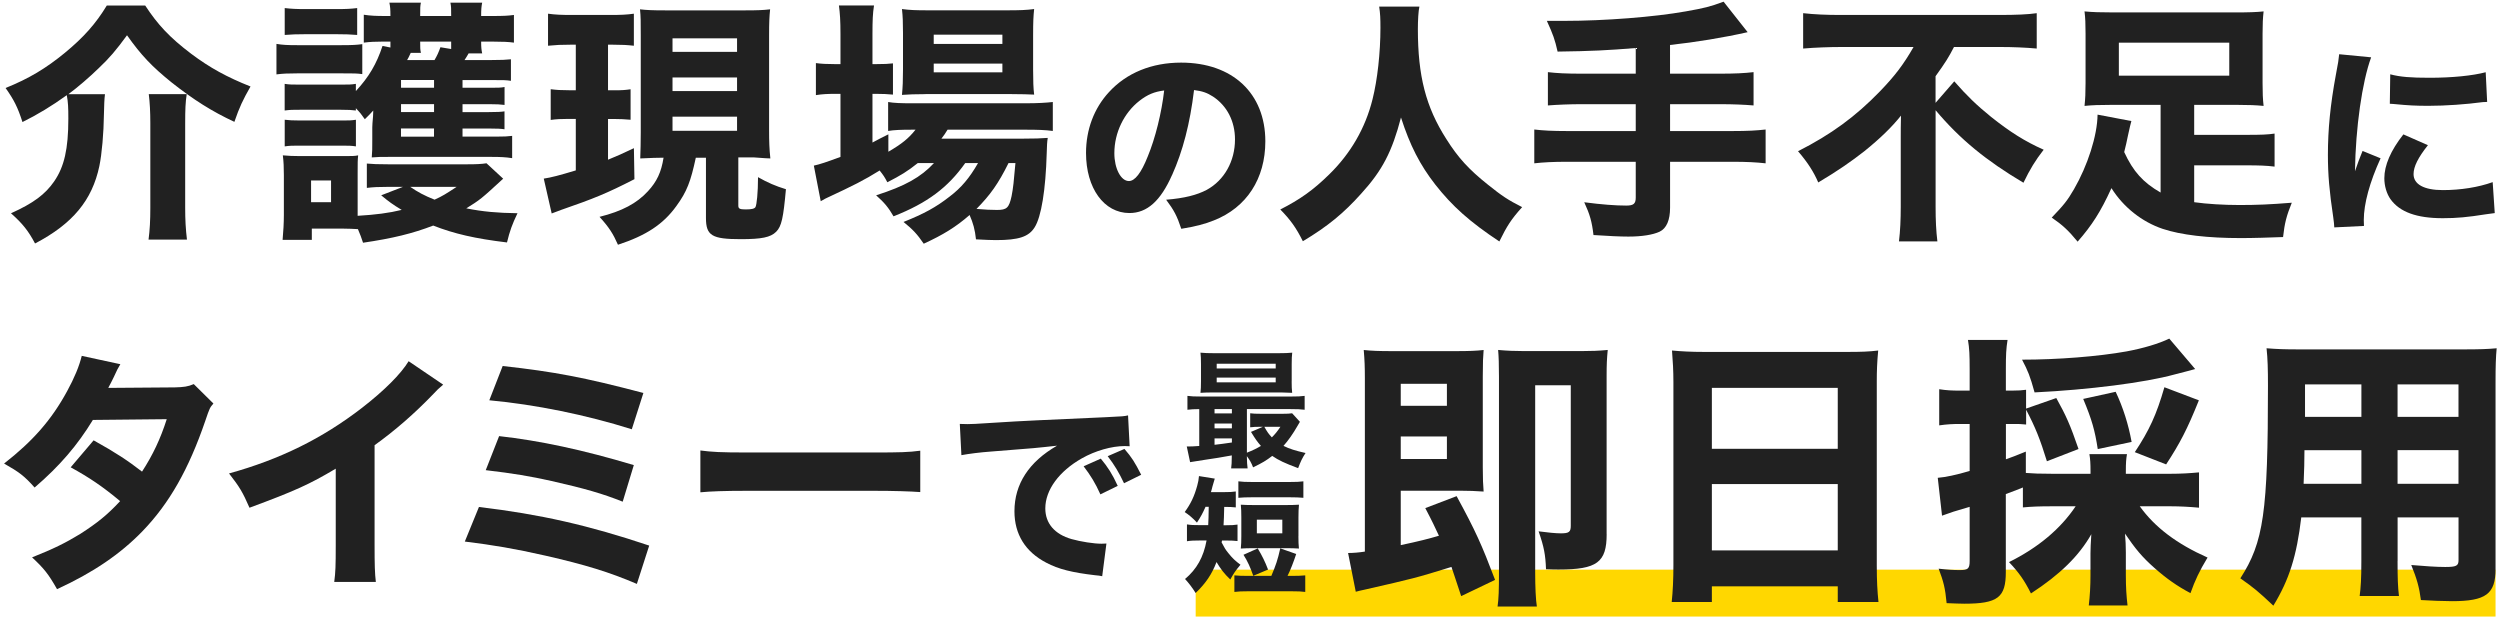
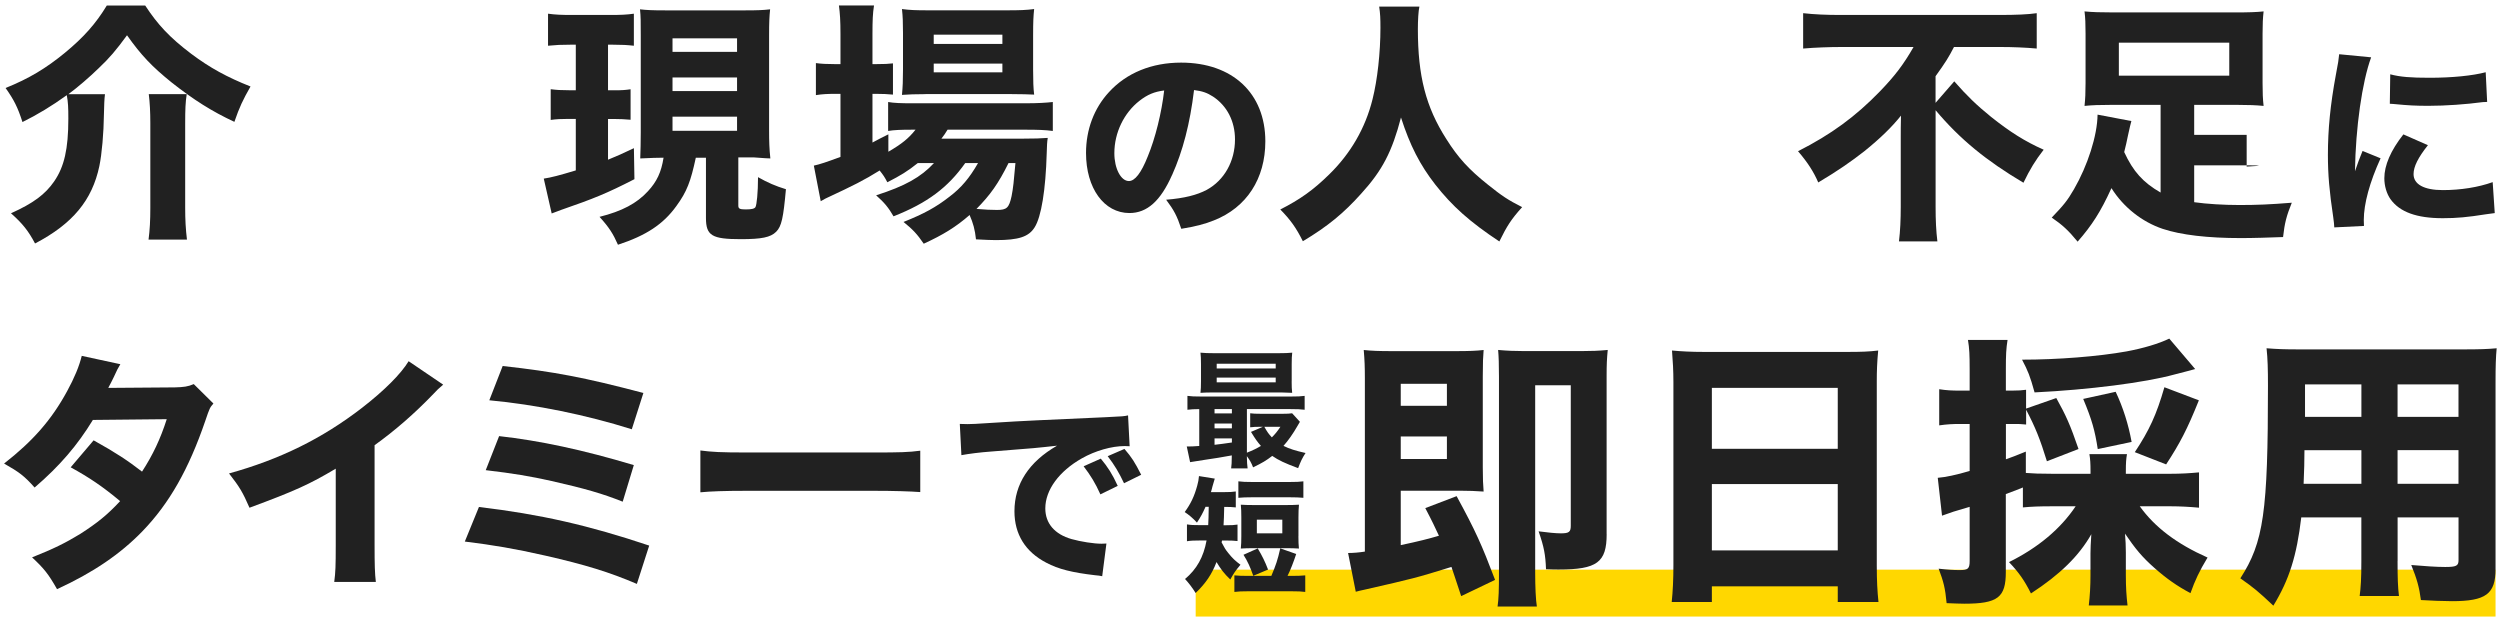
<svg xmlns="http://www.w3.org/2000/svg" width="533" height="132" viewBox="0 0 533 132" fill="none">
  <path d="M22.38 20.07C22.22 21.38 22.22 22.26 22.16 24.28C22.11 28.38 21.72 32.85 21.18 35.42C19.65 42.68 15.5 47.71 7.47 51.91C6.05 49.23 4.85 47.7 2.34 45.47C7.09 43.34 9.66 41.43 11.57 38.64C13.7 35.53 14.57 31.76 14.57 25.31C14.57 22.91 14.52 21.81 14.24 20.29C11.07 22.58 7.9 24.49 4.79 26.02C3.75 22.8 2.99 21.32 1.19 18.76C6.21 16.74 9.82 14.55 13.81 11.28C17.85 7.95 20.42 5.05 22.77 1.18H30.96C33.64 5.28 36.2 8.01 40.74 11.45C44.73 14.45 48.44 16.47 53.41 18.44C51.77 21.33 51.06 22.81 49.97 25.98C45.16 23.74 41.29 21.28 36.64 17.62C32.38 14.18 30.14 11.83 27.08 7.52C24.68 10.8 23.37 12.33 21.02 14.56C19.05 16.47 16.65 18.55 14.58 20.08H22.39L22.38 20.07ZM39.81 20.07C39.54 21.82 39.48 23.29 39.48 26.35V44.26C39.48 46.88 39.59 48.85 39.86 51.09H31.67C31.94 49.02 32.05 46.99 32.05 44.32V26.24C32.05 23.84 31.94 21.87 31.72 20.07H39.8H39.81Z" fill="#212121" />
-   <path d="M58.95 9.36C60.26 9.58 61.3 9.63 63.37 9.63H72.82C75.11 9.63 76.1 9.57 77.24 9.41V15.8C76.04 15.64 75.55 15.64 73.03 15.64H63.36C61.34 15.64 60.3 15.69 58.94 15.86V9.36H58.95ZM107.28 38.09C102.53 42.46 102.47 42.51 99.41 44.42C102.96 45.13 106.02 45.4 110.33 45.46C109.18 47.86 108.69 49.23 108.09 51.69C101.26 50.87 96.79 49.83 92.36 48.09C87.99 49.78 83.73 50.82 77.4 51.75C77.02 50.55 76.85 50.17 76.31 48.85C75.16 48.8 74.45 48.74 73.14 48.74H66.48V51.14H60.25C60.41 49.39 60.52 47.48 60.52 45.9V37.33C60.52 35.69 60.47 34.49 60.3 33.12C61.56 33.23 62.43 33.28 64.07 33.28H73.14C75.05 33.28 75.6 33.28 76.36 33.12C76.25 34.1 76.25 34.65 76.25 36.94V46.01C80.02 45.79 82.97 45.41 85.64 44.75C83.73 43.6 82.91 43 81.27 41.64L85.91 39.84H82.74C80.77 39.84 79.57 39.89 78.21 40.06V34.87C79.36 34.98 80.56 35.03 82.74 35.03H99.62C101.59 35.03 102.68 34.97 103.72 34.81L107.27 38.09H107.28ZM98.6 29.13H105.64C107.55 29.13 108.26 29.08 109.19 28.97V33.72C107.82 33.5 106.68 33.45 104.77 33.45H82.87C81.12 33.45 80.63 33.45 79.26 33.56C79.37 32.3 79.37 31.7 79.37 29.79V27.17C79.37 26.77 79.423 25.987 79.53 24.82C79.53 24.673 79.547 24.253 79.58 23.56C78.92 24.32 78.65 24.54 77.78 25.42C77.02 24.33 76.8 24.05 75.87 23.07V23.56C75.05 23.45 74.34 23.4 72.65 23.4H64.02C62.27 23.4 61.95 23.4 60.69 23.56V17.88C61.73 18.04 62.33 18.04 64.02 18.04H72.65C74.4 18.04 74.83 18.04 75.87 17.88V19.41C78.66 16.41 80.29 13.62 81.55 9.8L83.24 10.13V8.87H81.49C80.02 8.87 78.87 8.92 77.56 9.09V3.14C78.98 3.36 80.18 3.41 82.09 3.41H83.24C83.24 1.99 83.19 1.44 83.02 0.57H89.74C89.58 1.28 89.58 1.66 89.58 3.41H96.19C96.19 1.72 96.19 1.44 96.03 0.57H102.8C102.64 1.39 102.58 1.94 102.58 3.41H105.04C107.28 3.41 108.32 3.36 109.57 3.19V9.09C108.48 8.93 107.11 8.87 105.04 8.87H102.58C102.58 10.07 102.64 10.62 102.8 11.38H99.91C99.58 11.98 99.42 12.2 99.04 12.8H104.83C106.96 12.8 107.83 12.75 108.93 12.64V17.23C107.84 17.07 107.46 17.07 104.94 17.07H98.61V18.71H104.29C106.15 18.71 106.75 18.71 107.57 18.55V22.37C106.64 22.26 105.99 22.21 104.29 22.21H98.61V23.9H104.23C106.03 23.9 106.85 23.85 107.56 23.74V27.56C106.85 27.45 106.03 27.4 104.23 27.4H98.61V29.15L98.6 29.13ZM60.7 1.72C62.12 1.88 63.05 1.94 65.34 1.94H71.51C73.8 1.94 74.73 1.89 76.15 1.72V7.45C74.73 7.34 73.64 7.29 71.51 7.29H65.34C63.21 7.29 62.17 7.34 60.7 7.45V1.72ZM60.7 25.53C61.68 25.64 62.39 25.69 64.03 25.69H72.6C74.4 25.69 74.84 25.69 75.88 25.53V31.21C74.9 31.05 74.3 31.05 72.55 31.05H63.98C62.34 31.05 61.79 31.05 60.7 31.21V25.53ZM66.32 43.11H70.58V38.47H66.32V43.11ZM92.54 17.06H85.5V18.7H92.54V17.06ZM92.54 22.2H85.5V23.89H92.54V22.2ZM85.49 27.39V29.14H92.53V27.39H85.49ZM87.57 11.27C87.463 11.45 87.317 11.76 87.13 12.2C86.983 12.453 86.873 12.653 86.8 12.8H92.64C93.19 11.87 93.51 11.16 93.9 10.07L96.19 10.45V8.87H89.58C89.58 10.18 89.58 10.56 89.74 11.27H87.56H87.57ZM87.46 39.84C89.04 40.93 90.46 41.7 92.65 42.57C94.34 41.81 95.11 41.31 97.35 39.84H87.47H87.46Z" fill="#212121" />
  <path d="M121.54 9.53C119.63 9.53 118.59 9.58 116.84 9.75V2.92C118.42 3.14 119.79 3.19 121.92 3.19H130.17C132.25 3.19 133.61 3.14 135.14 2.92V9.75C133.67 9.59 132.63 9.53 130.72 9.53H129.63V19.25H131C132.64 19.25 133.29 19.2 134.44 19.03V25.53C133.24 25.42 132.15 25.37 131 25.37H129.63V34.05C131.71 33.18 132.53 32.85 135.15 31.59L135.26 38.2C129.42 41.2 126.58 42.35 119.64 44.75C118.99 45.02 118.28 45.24 117.62 45.51L115.93 38.08C117.46 37.86 119.32 37.37 122.76 36.33V25.35H121.18C119.71 25.35 118.56 25.4 117.41 25.57V19.02C118.67 19.18 119.6 19.24 121.34 19.24H122.76V9.52H121.56L121.54 9.53ZM148.35 33.61C147.26 38.69 146.44 40.87 144.2 43.93C141.41 47.81 137.76 50.21 131.75 52.18C130.71 49.83 129.89 48.52 127.82 46.23C132.63 45.03 135.79 43.34 138.14 40.77C140.05 38.7 140.98 36.73 141.47 33.62C140.303 33.62 138.647 33.673 136.5 33.78C136.56 31.98 136.61 30.34 136.61 28.26V7.51C136.61 4.56 136.61 3.58 136.45 1.99C137.87 2.15 139.02 2.21 141.8 2.21H158.95C161.46 2.21 162.72 2.16 164.19 1.99C164.03 3.46 163.97 4.83 163.97 7.51V27.77C163.97 30.12 164.02 31.76 164.24 33.78C164.02 33.78 162.88 33.73 160.74 33.56H157.41V43.83C157.41 44.48 157.68 44.65 158.99 44.65C160.3 44.65 160.85 44.49 161.06 44.16C161.33 43.72 161.61 41.05 161.61 37.77C163.63 38.92 165.38 39.68 167.56 40.34C167.01 46.46 166.63 48.26 165.48 49.41C164.28 50.61 162.37 50.99 157.94 50.99C151.77 50.99 150.51 50.23 150.51 46.46V33.63H148.32L148.35 33.61ZM143.38 11.06H157.14V8.17H143.38V11.06ZM143.38 19.41H157.14V16.51H143.38V19.41ZM143.38 27.88H157.14V24.88H143.38V27.88Z" fill="#212121" />
  <path d="M195.68 34.76C193.49 36.51 192.07 37.38 189.18 38.86C188.58 37.71 188.36 37.39 187.54 36.35C184.21 38.42 182.02 39.52 176.29 42.19C176.02 42.3 175.96 42.35 174.98 42.9L173.51 35.31C174.77 35.04 176.24 34.55 179.19 33.45V20.01H177.99C176.52 20.01 175.31 20.06 173.95 20.28V13.45C175.1 13.61 176.35 13.67 177.99 13.67H179.19V7.28C179.19 4.39 179.08 2.86 178.86 1.16H186.34C186.07 2.91 186.01 4.33 186.01 7.28V13.67H186.83C188.47 13.67 189.51 13.62 190.38 13.51V20.17C189.12 20.06 188.31 20.01 186.88 20.01H186.01V30.39C187.1 29.79 187.54 29.57 189.4 28.64V32.35C192.3 30.66 193.71 29.51 195.19 27.65H194.48C192.13 27.65 190.66 27.7 189.35 27.92V21.75C190.61 21.97 192.08 22.02 194.59 22.02H218.67C221.24 22.02 222.98 21.91 224.46 21.75V27.92C222.88 27.7 221.13 27.65 218.73 27.65H202.02C201.47 28.52 201.31 28.8 200.71 29.56H218.08C220.7 29.56 221.79 29.51 223.38 29.4C223.22 30.38 223.22 30.93 223.16 32.68C222.94 40.44 222.01 46.22 220.59 48.46C219.33 50.48 217.2 51.19 212.34 51.19C211.19 51.19 210.43 51.14 208.08 51.03C207.86 48.95 207.48 47.59 206.72 45.84C203.77 48.41 201.09 50.05 196.94 51.96C195.57 49.94 194.59 48.9 192.63 47.32C197 45.57 199.51 44.21 202.46 41.91C204.92 40.05 206.72 37.92 208.52 34.76H205.79C202.08 40 197.71 43.28 190.5 46.12C189.46 44.32 188.59 43.23 186.79 41.64C192.96 39.67 196.35 37.76 199.13 34.76H195.69H195.68ZM197.32 20.07C195.25 20.07 193.55 20.13 192.3 20.23C192.46 18.54 192.52 17.12 192.52 14.82V7.01C192.52 4.77 192.47 3.51 192.3 1.93C193.99 2.15 195.19 2.2 197.98 2.2H214.58C217.42 2.2 218.84 2.15 220.48 1.93C220.32 3.46 220.26 4.61 220.26 7.5V14.87C220.26 17.22 220.31 18.8 220.48 20.17C219.39 20.12 217.75 20.06 215.57 20.06H197.33L197.32 20.07ZM199.07 9.36H213.71V7.39H199.07V9.36ZM199.07 15.42H213.71V13.56H199.07V15.42ZM215.02 34.76C212.83 39.18 211.14 41.53 208.19 44.54C209.94 44.7 211.36 44.76 212.56 44.76C214.64 44.76 215.13 44.32 215.67 41.81C216 40.17 216.16 38.59 216.49 34.77H215.02V34.76Z" fill="#212121" />
  <path d="M249.89 37.29C247.44 42.84 244.56 45.42 240.8 45.42C235.38 45.42 231.54 40.13 231.54 32.62C231.54 27.64 233.24 23.1 236.43 19.64C240.19 15.53 245.56 13.35 251.81 13.35C262.78 13.35 269.77 19.9 269.77 30.13C269.77 38.08 265.79 44.24 258.8 46.99C256.7 47.82 254.96 48.26 251.85 48.78C250.93 46.03 250.32 44.85 248.62 42.58C252.51 42.27 255.22 41.57 257.27 40.48C261.03 38.43 263.3 34.36 263.3 29.73C263.3 25.84 261.6 22.57 258.63 20.6C257.36 19.77 256.31 19.42 254.57 19.2C253.7 26.41 252.17 32.22 249.9 37.29H249.89ZM242.95 21.48C239.63 24.06 237.58 28.29 237.58 32.66C237.58 35.94 238.98 38.6 240.68 38.6C241.95 38.6 243.3 36.9 244.7 33.36C246.32 29.47 247.67 23.97 248.2 19.29C246.1 19.55 244.66 20.16 242.96 21.47L242.95 21.48Z" fill="#212121" />
  <path d="M302.62 1.39C302.4 2.32 302.29 4.34 302.29 6.2C302.29 16.19 303.98 22.8 308.35 29.63C310.86 33.62 313.16 36.13 317.2 39.35C320.26 41.81 321.51 42.63 324.52 44.16C322.17 46.78 321.3 48.15 319.66 51.48C313.32 47.28 309.61 43.94 306.01 39.36C302.73 35.15 300.6 31 298.69 25.05C296.78 32.37 294.7 36.35 290.22 41.27C286.51 45.42 283.07 48.26 277.77 51.43C276.3 48.48 275.09 46.84 272.96 44.66C277.16 42.53 280 40.51 283.39 37.18C287.92 32.76 291.09 27.35 292.62 21.18C293.66 17.08 294.31 11.24 294.31 5.94C294.31 3.87 294.26 2.88 294.04 1.41H302.61L302.62 1.39Z" fill="#212121" />
-   <path d="M348.74 10.24C342.68 10.73 339.35 10.9 332.08 11C331.48 8.38 331.15 7.45 329.79 4.45H333.5C342.07 4.45 352.67 3.63 359.39 2.43C363.38 1.72 364.52 1.45 367.47 0.36L372.6 6.86C367.52 8.01 361.57 8.99 356.05 9.59V15.71H366.54C369.93 15.71 371.95 15.6 373.86 15.38V22.48C371.89 22.32 369.65 22.21 366.65 22.21H356.06V27.94H369.28C372.61 27.94 374.52 27.83 376.43 27.61V34.82C374.41 34.6 372.55 34.49 369.28 34.49H356.06V44.27C356.06 46.95 355.3 48.69 353.82 49.4C352.4 50.06 350.05 50.44 347.16 50.44C345.47 50.44 343.06 50.33 339.73 50.11C339.4 47.27 338.97 45.74 337.76 43.12C341.47 43.61 344.48 43.83 346.72 43.83C348.25 43.83 348.74 43.45 348.74 42.14V34.49H334.21C331.04 34.49 329.08 34.6 327.11 34.82V27.61C328.97 27.83 330.93 27.94 334.21 27.94H348.74V22.21H337.27C334.65 22.21 332.08 22.32 330.01 22.48V15.38C331.87 15.6 333.89 15.71 337.27 15.71H348.74V10.25V10.24Z" fill="#212121" />
  <path d="M392.57 10.02C390.11 10.02 386.89 10.13 384.43 10.35V2.81C386.83 3.08 389.4 3.19 392.35 3.19H426.37C429.76 3.19 432.43 3.08 434.23 2.81V10.35C431.94 10.13 428.99 10.02 426.53 10.02H416.59C415.39 12.31 414.9 13.13 412.66 16.25V21.93L416.65 17.34C419.27 20.34 421.4 22.42 424.51 24.93C428.5 28.1 431.66 30.12 435.71 31.92C433.96 34.16 432.76 36.13 431.4 38.96C423.48 34.26 417.86 29.68 412.67 23.5V44.14C412.67 46.93 412.78 49.27 413.05 51.46H404.86C405.13 49.28 405.24 46.76 405.24 44.09V29.18C405.24 27.65 405.24 27.16 405.29 24.65C403.43 27 400.87 29.51 397.48 32.24C394.75 34.37 391.96 36.34 387.65 38.9C386.67 36.61 385.36 34.59 383.34 32.24C390.44 28.64 395.63 24.81 400.76 19.52C403.93 16.24 405.78 13.84 407.97 10.02H392.57Z" fill="#212121" />
-   <path d="M460.64 22.36H450.05C447.65 22.36 446.06 22.41 444.42 22.58C444.58 21.11 444.64 19.79 444.64 17.72V7.13C444.64 5.16 444.59 3.8 444.42 2.43C446.06 2.59 447.86 2.65 450.65 2.65H476.37C479.43 2.65 481.12 2.59 482.6 2.43C482.44 3.9 482.38 5.05 482.38 7.13V17.72C482.38 19.79 482.43 21.11 482.6 22.58C480.96 22.42 479.38 22.36 477.03 22.36H467.8V28.75H478.99C482.1 28.75 483.47 28.7 484.94 28.48V35.52C483.19 35.3 481.55 35.25 478.99 35.25H467.8V43.11C470.48 43.49 474.13 43.71 477.47 43.71C481.13 43.71 483.91 43.6 488.61 43.22C487.46 46.06 487.08 47.59 486.75 50.54C483.64 50.65 480.47 50.76 477.79 50.76C470.69 50.76 465.01 50.1 461.08 48.79C456.71 47.32 452.72 44.2 450.16 40.11C447.87 45.13 446.01 48.03 442.95 51.52C440.98 49.12 439.73 47.97 437.43 46.39C440 43.71 440.76 42.78 442.18 40.33C445.08 35.31 447.15 28.92 447.2 24.44L454.41 25.81C454.19 26.57 454.08 27.12 453.7 28.81C453.43 30.18 453.21 31.1 452.88 32.42C454.79 36.57 456.92 38.92 460.64 41.05V22.37V22.36ZM451.74 9.09V16.13H475.28V9.09H451.74Z" fill="#212121" />
+   <path d="M460.64 22.36H450.05C447.65 22.36 446.06 22.41 444.42 22.58C444.58 21.11 444.64 19.79 444.64 17.72V7.13C444.64 5.16 444.59 3.8 444.42 2.43C446.06 2.59 447.86 2.65 450.65 2.65H476.37C479.43 2.65 481.12 2.59 482.6 2.43C482.44 3.9 482.38 5.05 482.38 7.13V17.72C482.38 19.79 482.43 21.11 482.6 22.58C480.96 22.42 479.38 22.36 477.03 22.36H467.8V28.75H478.99V35.52C483.19 35.3 481.55 35.25 478.99 35.25H467.8V43.11C470.48 43.49 474.13 43.71 477.47 43.71C481.13 43.71 483.91 43.6 488.61 43.22C487.46 46.06 487.08 47.59 486.75 50.54C483.64 50.65 480.47 50.76 477.79 50.76C470.69 50.76 465.01 50.1 461.08 48.79C456.71 47.32 452.72 44.2 450.16 40.11C447.87 45.13 446.01 48.03 442.95 51.52C440.98 49.12 439.73 47.97 437.43 46.39C440 43.71 440.76 42.78 442.18 40.33C445.08 35.31 447.15 28.92 447.2 24.44L454.41 25.81C454.19 26.57 454.08 27.12 453.7 28.81C453.43 30.18 453.21 31.1 452.88 32.42C454.79 36.57 456.92 38.92 460.64 41.05V22.37V22.36ZM451.74 9.09V16.13H475.28V9.09H451.74Z" fill="#212121" />
  <path d="M505.53 12.22C503.61 17.42 502.21 27.25 502.08 36.51C502.46 35.377 502.723 34.633 502.87 34.28L503.7 32.18L507.54 33.75C505.22 38.82 503.96 43.45 503.96 46.9C503.96 47.34 503.96 47.56 504 48.17L497.67 48.48C497.63 47.69 497.58 47.34 497.45 46.34C496.62 40.79 496.31 37.25 496.31 33.01C496.31 27.59 496.83 22.31 498.01 15.93C498.53 13.22 498.58 12.83 498.71 11.56L505.53 12.22ZM517.63 30.96C515.58 33.54 514.57 35.5 514.57 37.12C514.57 39.3 516.8 40.53 520.82 40.53C524.62 40.53 528.42 39.92 531.44 38.83L531.88 45.43C531.18 45.52 530.92 45.56 529.96 45.69C526.12 46.3 523.8 46.52 520.79 46.52C515.24 46.52 511.62 45.21 509.65 42.46C508.82 41.28 508.34 39.62 508.34 38C508.34 35.25 509.69 32.1 512.4 28.65L517.64 30.96H517.63ZM509.59 15.84C511.73 16.41 514 16.58 517.98 16.58C522.79 16.58 527.15 16.14 529.95 15.4L530.26 21.73C529.87 21.73 529.82 21.73 529.34 21.77C525.76 22.25 521.39 22.56 517.76 22.56C515.01 22.56 513.44 22.47 510.73 22.21C510.51 22.17 510.16 22.17 509.51 22.12L509.6 15.83L509.59 15.84Z" fill="#212121" />
  <path d="M25.66 77.65C25.12 78.56 24.96 78.83 24.26 80.39C23.78 81.36 23.61 81.73 23.08 82.7L37.28 82.59C39.16 82.54 40.08 82.43 41.31 81.89L45.5 86.03C44.75 86.89 44.69 87 43.78 89.69C40.23 100.07 36.09 107.33 30.39 113.24C25.66 118.13 19.8 122.11 12.16 125.61C10.33 122.38 9.42 121.25 6.84 118.83C11.3 117.06 13.94 115.77 17.11 113.83C20.71 111.52 22.92 109.74 25.61 106.84C21.95 103.78 19.1 101.84 15.07 99.63L19.96 93.88C24.69 96.51 27.22 98.18 30.28 100.55C32.59 97 34.21 93.56 35.55 89.37L19.8 89.53C16.52 94.91 12.76 99.32 7.38 103.94C5.18 101.47 4.1 100.66 0.87 98.83C7 94.04 10.98 89.53 14.31 83.4C15.87 80.55 16.89 78.08 17.43 75.87L25.66 77.65Z" fill="#212121" />
  <path d="M94.48 82.01C93.35 82.98 93.24 83.09 92.44 83.95C88.35 88.2 84.27 91.75 79.86 94.92V116.11C79.86 120.41 79.91 122.24 80.13 124.07H71.26C71.53 122.03 71.58 120.68 71.58 116.27V99.92C65.99 103.25 62.92 104.65 53.19 108.25C51.74 104.92 51.09 103.84 48.83 100.94C59.69 97.93 68.67 93.52 77.17 86.96C81.9 83.3 85.5 79.7 87.12 77.01L94.49 82.01H94.48Z" fill="#212121" />
  <path d="M102.11 108.09C115.23 109.65 125.55 112.01 138.41 116.32L135.78 124.49C129.86 121.96 124.76 120.4 116.31 118.47C109.64 116.96 105.18 116.21 99.1 115.46L102.11 108.09ZM106.42 92.98C115.08 93.95 124.17 95.88 135.13 99.16L132.76 106.96C128.46 105.24 124.69 104.16 117.6 102.55C113.03 101.53 109.48 100.94 103.56 100.24L106.41 92.98H106.42ZM107.17 78.03C118.3 79.27 124.48 80.45 137.17 83.78L134.7 91.52C124.97 88.45 114.16 86.25 104.32 85.34L107.17 78.03Z" fill="#212121" />
  <path d="M149.31 96.04C151.73 96.36 153.67 96.47 159.15 96.47H186.36C191.79 96.47 193.73 96.42 196.2 96.09V104.91C194.05 104.75 190.5 104.64 186.31 104.64H159.16C154.48 104.64 151.42 104.75 149.32 104.96V96.03L149.31 96.04Z" fill="#212121" />
  <path d="M204.62 90.38C205.61 90.42 206.13 90.42 206.3 90.42C207.12 90.42 207.38 90.42 213.48 90.03C216.45 89.82 223.85 89.47 235.68 88.95C239.47 88.78 239.72 88.74 240.5 88.56L240.84 95.14C240.32 95.1 240.2 95.1 239.81 95.1C237.01 95.1 233.53 96.09 230.65 97.72C225.79 100.47 222.86 104.47 222.86 108.39C222.86 111.57 224.84 113.9 228.45 114.93C230.43 115.49 233.23 115.92 234.82 115.92C235.08 115.92 235.38 115.92 235.89 115.88L234.99 122.85C234.43 122.72 234.26 122.72 233.48 122.64C228.66 122.08 225.65 121.35 223.07 119.97C218.6 117.65 216.28 113.9 216.28 109C216.28 103.19 219.38 98.46 225.36 95.02C221.06 95.49 220.89 95.54 211.29 96.27C208.92 96.44 206.6 96.74 204.97 97.04L204.63 90.37L204.62 90.38ZM234.6 105.39C233.52 102.98 232.53 101.39 231.03 99.41L234.69 97.78C236.19 99.59 237.14 101.05 238.3 103.59L234.6 105.4V105.39ZM239.64 103.02C238.56 100.74 237.62 99.15 236.16 97.26L239.73 95.71C241.32 97.56 241.92 98.51 243.3 101.22L239.64 103.03V103.02Z" fill="#212121" />
  <path d="M532.05 121.45H254.92V131.45H532.05V121.45Z" fill="#FFD700" />
  <path d="M311.51 127.06C310.24 123.17 309.87 122.14 309.45 120.87C301.8 123.24 301.5 123.3 290.87 125.73C290.263 125.85 289.657 125.993 289.05 126.16L287.41 117.9C288.503 117.9 289.697 117.8 290.99 117.6V80.69C290.99 78.26 290.93 76.74 290.75 74.62C292.45 74.8 293.97 74.86 296.82 74.86H310.3C313.21 74.86 314.67 74.8 316.31 74.62C316.19 76.2 316.13 77.11 316.13 80.27V99.64C316.13 102.01 316.19 103.47 316.31 104.8C314.37 104.68 313.4 104.62 311.33 104.62H298.64V116.22C302.65 115.37 304.53 114.88 306.78 114.22C305.87 112.28 305.44 111.31 303.87 108.33L310.55 105.78C314.62 113.25 315.89 116.1 318.75 123.63L311.53 127.09L311.51 127.06ZM308.48 86.51V81.83H298.64V86.51H308.48ZM298.64 97.86H308.48V93.06H298.64V97.86ZM342.54 113.89C342.54 119.9 340.48 121.42 332.34 121.42C331.61 121.42 331.07 121.42 329.61 121.36C329.49 118.26 329.19 116.62 328.03 113.28C329.85 113.52 331.67 113.71 332.77 113.71C334.53 113.71 334.89 113.41 334.89 112.07V82.14H327.3V122.03C327.3 125.13 327.42 127.86 327.66 129.32H319.28C319.52 127.62 319.58 125.86 319.58 122.03V80.32C319.58 77.71 319.52 75.95 319.4 74.61C321.4 74.79 323.1 74.85 324.86 74.85H337.24C339.37 74.85 340.82 74.79 342.77 74.61C342.59 76.49 342.53 77.59 342.53 80.26V113.9L342.54 113.89Z" fill="#212121" />
  <path d="M393.81 75.03C396.72 75.03 398.54 74.97 400.43 74.73C400.19 77.28 400.13 79.16 400.13 81.23V120.57C400.13 123.85 400.25 126.03 400.49 128.34H391.81V125H364.97V128.34H356.41C356.65 126.03 356.77 123.48 356.77 120.57V81.41C356.77 79.1 356.65 76.98 356.47 74.73C358.41 74.91 360.54 75.03 363.33 75.03H393.81ZM391.81 95.68V82.69H364.97V95.68H391.81ZM364.97 103.2V117.35H391.81V103.2H364.97Z" fill="#212121" />
  <path d="M437.47 107.94C434.86 107.94 433.22 108 431.28 108.18V103.93C429.987 104.457 428.773 104.923 427.64 105.33V121.97C427.64 127.37 425.94 128.71 418.78 128.71C417.69 128.71 416.78 128.65 415.02 128.59C414.72 125.37 414.35 123.98 413.32 121.24C415.32 121.48 416.48 121.54 417.87 121.54C419.57 121.54 419.93 121.24 419.93 119.6V108.06C418.677 108.427 417.523 108.77 416.47 109.09C415.62 109.39 414.89 109.64 414.04 109.94L413.13 101.87C414.71 101.75 417.08 101.26 419.93 100.41V90.39H417.81C416.35 90.39 415.08 90.45 413.44 90.69V82.98C414.96 83.22 416.11 83.28 417.87 83.28H419.93V78.67C419.93 75.63 419.87 74.3 419.57 72.48H428.01C427.71 74.36 427.65 75.64 427.65 78.67V83.28H428.92C430.26 83.28 431.11 83.22 431.96 83.1V87.11L438.4 84.86C440.46 88.56 441.37 90.57 443.14 95.73L436.4 98.34C434.94 93.6 433.97 91.18 431.97 87.35V90.51C430.88 90.39 430.45 90.39 429 90.39H427.66V97.92C429 97.43 429.72 97.19 431.91 96.28V100.83C433.49 100.95 434.83 101.01 437.5 101.01H445.7V100.46C445.7 98.82 445.64 97.91 445.46 96.82H453.47C453.29 97.91 453.23 98.64 453.23 100.46V101.01H462.76C464.95 101.01 466.95 100.89 468.83 100.71V108.24C466.95 108.06 464.76 107.94 462.76 107.94H456.2C459.42 112.43 464.09 115.95 470.65 118.87C468.89 121.78 467.98 123.73 467.01 126.46C464.16 124.94 461.97 123.42 459.3 121.06C456.69 118.75 455.29 117.05 453.05 113.77C453.17 115.41 453.23 116.2 453.23 117.78V122.64C453.23 125.25 453.35 127.01 453.59 129.08H445.33C445.57 126.95 445.69 124.89 445.69 122.64V117.96C445.69 117.067 445.75 115.71 445.87 113.89C443.26 118.5 439.25 122.45 433 126.52C431.6 123.73 430.45 122.09 428.32 119.84C434.57 116.74 439.31 112.74 442.53 107.94H437.49H437.47ZM468.01 78.68C467.22 78.92 465.94 79.23 463.64 79.83C457.26 81.59 445.18 83.11 433.77 83.66C432.8 80.14 432.37 79.11 431.1 76.68C438.69 76.68 447.31 76.01 453.38 74.92C456.96 74.25 460.24 73.28 462.49 72.19L468.02 78.69L468.01 78.68ZM447.24 95.74C446.63 91.79 446.02 89.55 444.14 85.05L451.06 83.53C452.64 86.87 453.79 90.51 454.46 94.22L447.24 95.74ZM455.14 96.4C458.24 91.72 459.75 88.45 461.45 82.56L468.8 85.35C466.31 91.54 464.79 94.46 461.82 99.01L455.14 96.4Z" fill="#212121" />
  <path d="M511.16 119.6C511.16 123.3 511.22 125.12 511.46 127.07H503.08C503.32 125.19 503.44 123.43 503.44 119.66V110.31H490.63C489.66 118.51 488.08 123.55 484.68 129.13C481.46 126.09 480.49 125.3 477.64 123.3C482.62 115.59 483.53 109.21 483.53 82.26C483.53 78.74 483.47 76.49 483.23 74.25C485.48 74.43 487.06 74.49 490.33 74.49H525C528.64 74.49 530.34 74.43 532.29 74.25C532.11 76.19 532.05 77.95 532.05 81.54V121.31C532.05 126.65 529.99 128.17 522.76 128.17C521.06 128.17 518.03 128.05 516.14 127.93C515.78 125.2 515.29 123.44 514.08 120.46C516.87 120.7 519.48 120.88 521.31 120.88C523.68 120.88 524.16 120.64 524.16 119.42V110.31H511.17V119.6H511.16ZM491.31 95.98C491.31 98.59 491.25 99.93 491.13 103.15H503.45V95.98H491.31ZM503.45 81.95H491.43V88.87H503.45V81.95ZM524.15 88.88V81.96H511.16V88.88H524.15ZM511.16 103.14H524.15V95.97H511.16V103.14Z" fill="#212121" />
  <path d="M255.71 87.22C254.57 87.22 253.94 87.27 253.16 87.36V84.4C253.95 84.51 254.65 84.54 256.12 84.54H275.19C276.68 84.54 277.34 84.51 278.15 84.4V87.36C277.28 87.25 276.57 87.22 275.13 87.22H265.84V96.51C267.09 96.02 267.93 95.61 268.83 95.07C268.04 94.17 267.61 93.55 266.71 92.08L269.26 90.99H268.66C267.71 90.99 267.19 91.02 266.54 91.1V88.11C267.22 88.19 267.65 88.22 268.82 88.22H273.47C274.37 88.22 275.05 88.19 275.48 88.11L277.14 89.93C277.033 90.09 276.853 90.397 276.6 90.85C275.7 92.43 274.64 93.95 273.64 95.06C274.89 95.69 276.19 96.09 278.34 96.58C277.61 97.72 277.31 98.35 276.76 99.81C273.85 98.72 272.63 98.15 271.24 97.2C269.94 98.2 269.15 98.67 267.16 99.64C266.78 98.66 266.43 98.04 265.83 97.25C265.86 98.55 265.88 99.07 265.99 99.86H262.48C262.56 99.21 262.62 98.61 262.62 97.09C260.55 97.47 258.76 97.77 257.02 98.01C255.5 98.23 254.403 98.403 253.73 98.53L253.02 95.19H253.43C253.95 95.19 254.65 95.16 255.68 95.08V87.2L255.71 87.22ZM275.38 81.3C275.38 82.39 275.41 83.07 275.49 83.75C275.09 83.717 274.303 83.69 273.13 83.67H258.68C257.46 83.67 256.75 83.7 255.94 83.75C256.02 83.07 256.05 82.42 256.05 81.33V77.64C256.05 76.53 256.02 75.87 255.94 75.19C256.86 75.27 257.52 75.3 258.82 75.3H272.62C273.93 75.3 274.6 75.27 275.5 75.19C275.42 75.87 275.39 76.49 275.39 77.64V81.31L275.38 81.3ZM258.94 88.14H262.64V87.22H258.94V88.14ZM258.94 91.32H262.64V90.29H258.94V91.32ZM258.94 94.83C259.92 94.723 261.153 94.56 262.64 94.34V93.47H258.94V94.83ZM259.4 78.55H271.98V77.55H259.4V78.55ZM259.4 81.51H271.98V80.51H259.4V81.51ZM269.56 91C270.24 92.2 270.46 92.49 271.16 93.25C271.95 92.44 272.33 91.97 272.98 91H269.56Z" fill="#212121" />
  <path d="M257.01 108.08C256.38 109.47 256.09 110.04 255.19 111.42C254.35 110.5 253.48 109.76 252.58 109.17C253.88 107.38 254.62 105.83 255.24 103.57C255.48 102.65 255.54 102.37 255.62 101.5L258.99 102.04C258.88 102.34 258.72 102.91 258.5 103.7C258.42 104.11 258.31 104.41 258.17 104.92H260.97C262.17 104.92 262.79 104.89 263.47 104.78V108.18C262.71 108.1 262.16 108.07 261 108.07C260.967 109.77 260.92 111.073 260.86 111.98H261.48C262.59 111.98 263.14 111.95 263.84 111.84V115.35C263.11 115.27 262.51 115.24 261.37 115.24H260.53C260.5 115.4 260.48 115.46 260.45 115.65C261.08 116.85 261.29 117.2 261.89 117.93C262.71 118.96 263.36 119.59 264.47 120.4C263.3 121.81 263.06 122.19 262.3 123.55C260.97 122.27 260.29 121.38 259.36 119.83C258.38 122.41 257.08 124.34 254.91 126.43C254.18 125.26 253.47 124.34 252.65 123.44C255.15 121.35 256.59 118.77 257.24 115.23H255.86C254.56 115.23 253.88 115.26 253.06 115.39V111.8C253.9 111.94 254.47 111.96 255.91 111.96H257.59C257.643 111.127 257.68 109.823 257.7 108.05H256.99L257.01 108.08ZM275.4 122.78C276.79 122.78 277.3 122.75 278.28 122.67V126.2C277.44 126.09 276.76 126.06 275.4 126.06H266.05C264.72 126.06 264.04 126.09 263.17 126.2V122.67C264.18 122.75 264.69 122.78 266.05 122.78H271.05C272 120.53 272.41 119.36 272.95 116.91L276.35 118.11C275.78 119.85 275.1 121.59 274.5 122.78H275.4ZM264.02 102.62C264.94 102.73 265.52 102.76 266.9 102.76H275C276.39 102.76 276.98 102.73 277.88 102.62V106.13C276.9 106.05 276.25 106.02 275 106.02H266.9C265.68 106.02 265 106.05 264.02 106.13V102.62ZM276.82 114.31C276.82 115.53 276.85 116.02 276.93 116.95C276.14 116.9 275.33 116.87 274.21 116.87H267.23C266.14 116.87 265.33 116.9 264.54 116.95C264.62 116.08 264.65 115.48 264.65 114.31V110.32C264.65 109.1 264.62 108.47 264.54 107.6C265.3 107.65 266.17 107.68 267.45 107.68H274.03C275.31 107.68 276.18 107.65 276.94 107.6C276.86 108.52 276.83 109.07 276.83 110.32V114.31H276.82ZM267.2 122.76C266.57 120.97 265.98 119.64 265.11 118.28L268.15 116.92C269.1 118.52 269.7 119.72 270.35 121.43L267.2 122.76ZM267.96 113.71H273.39V110.8H267.96V113.71Z" fill="#212121" />
</svg>